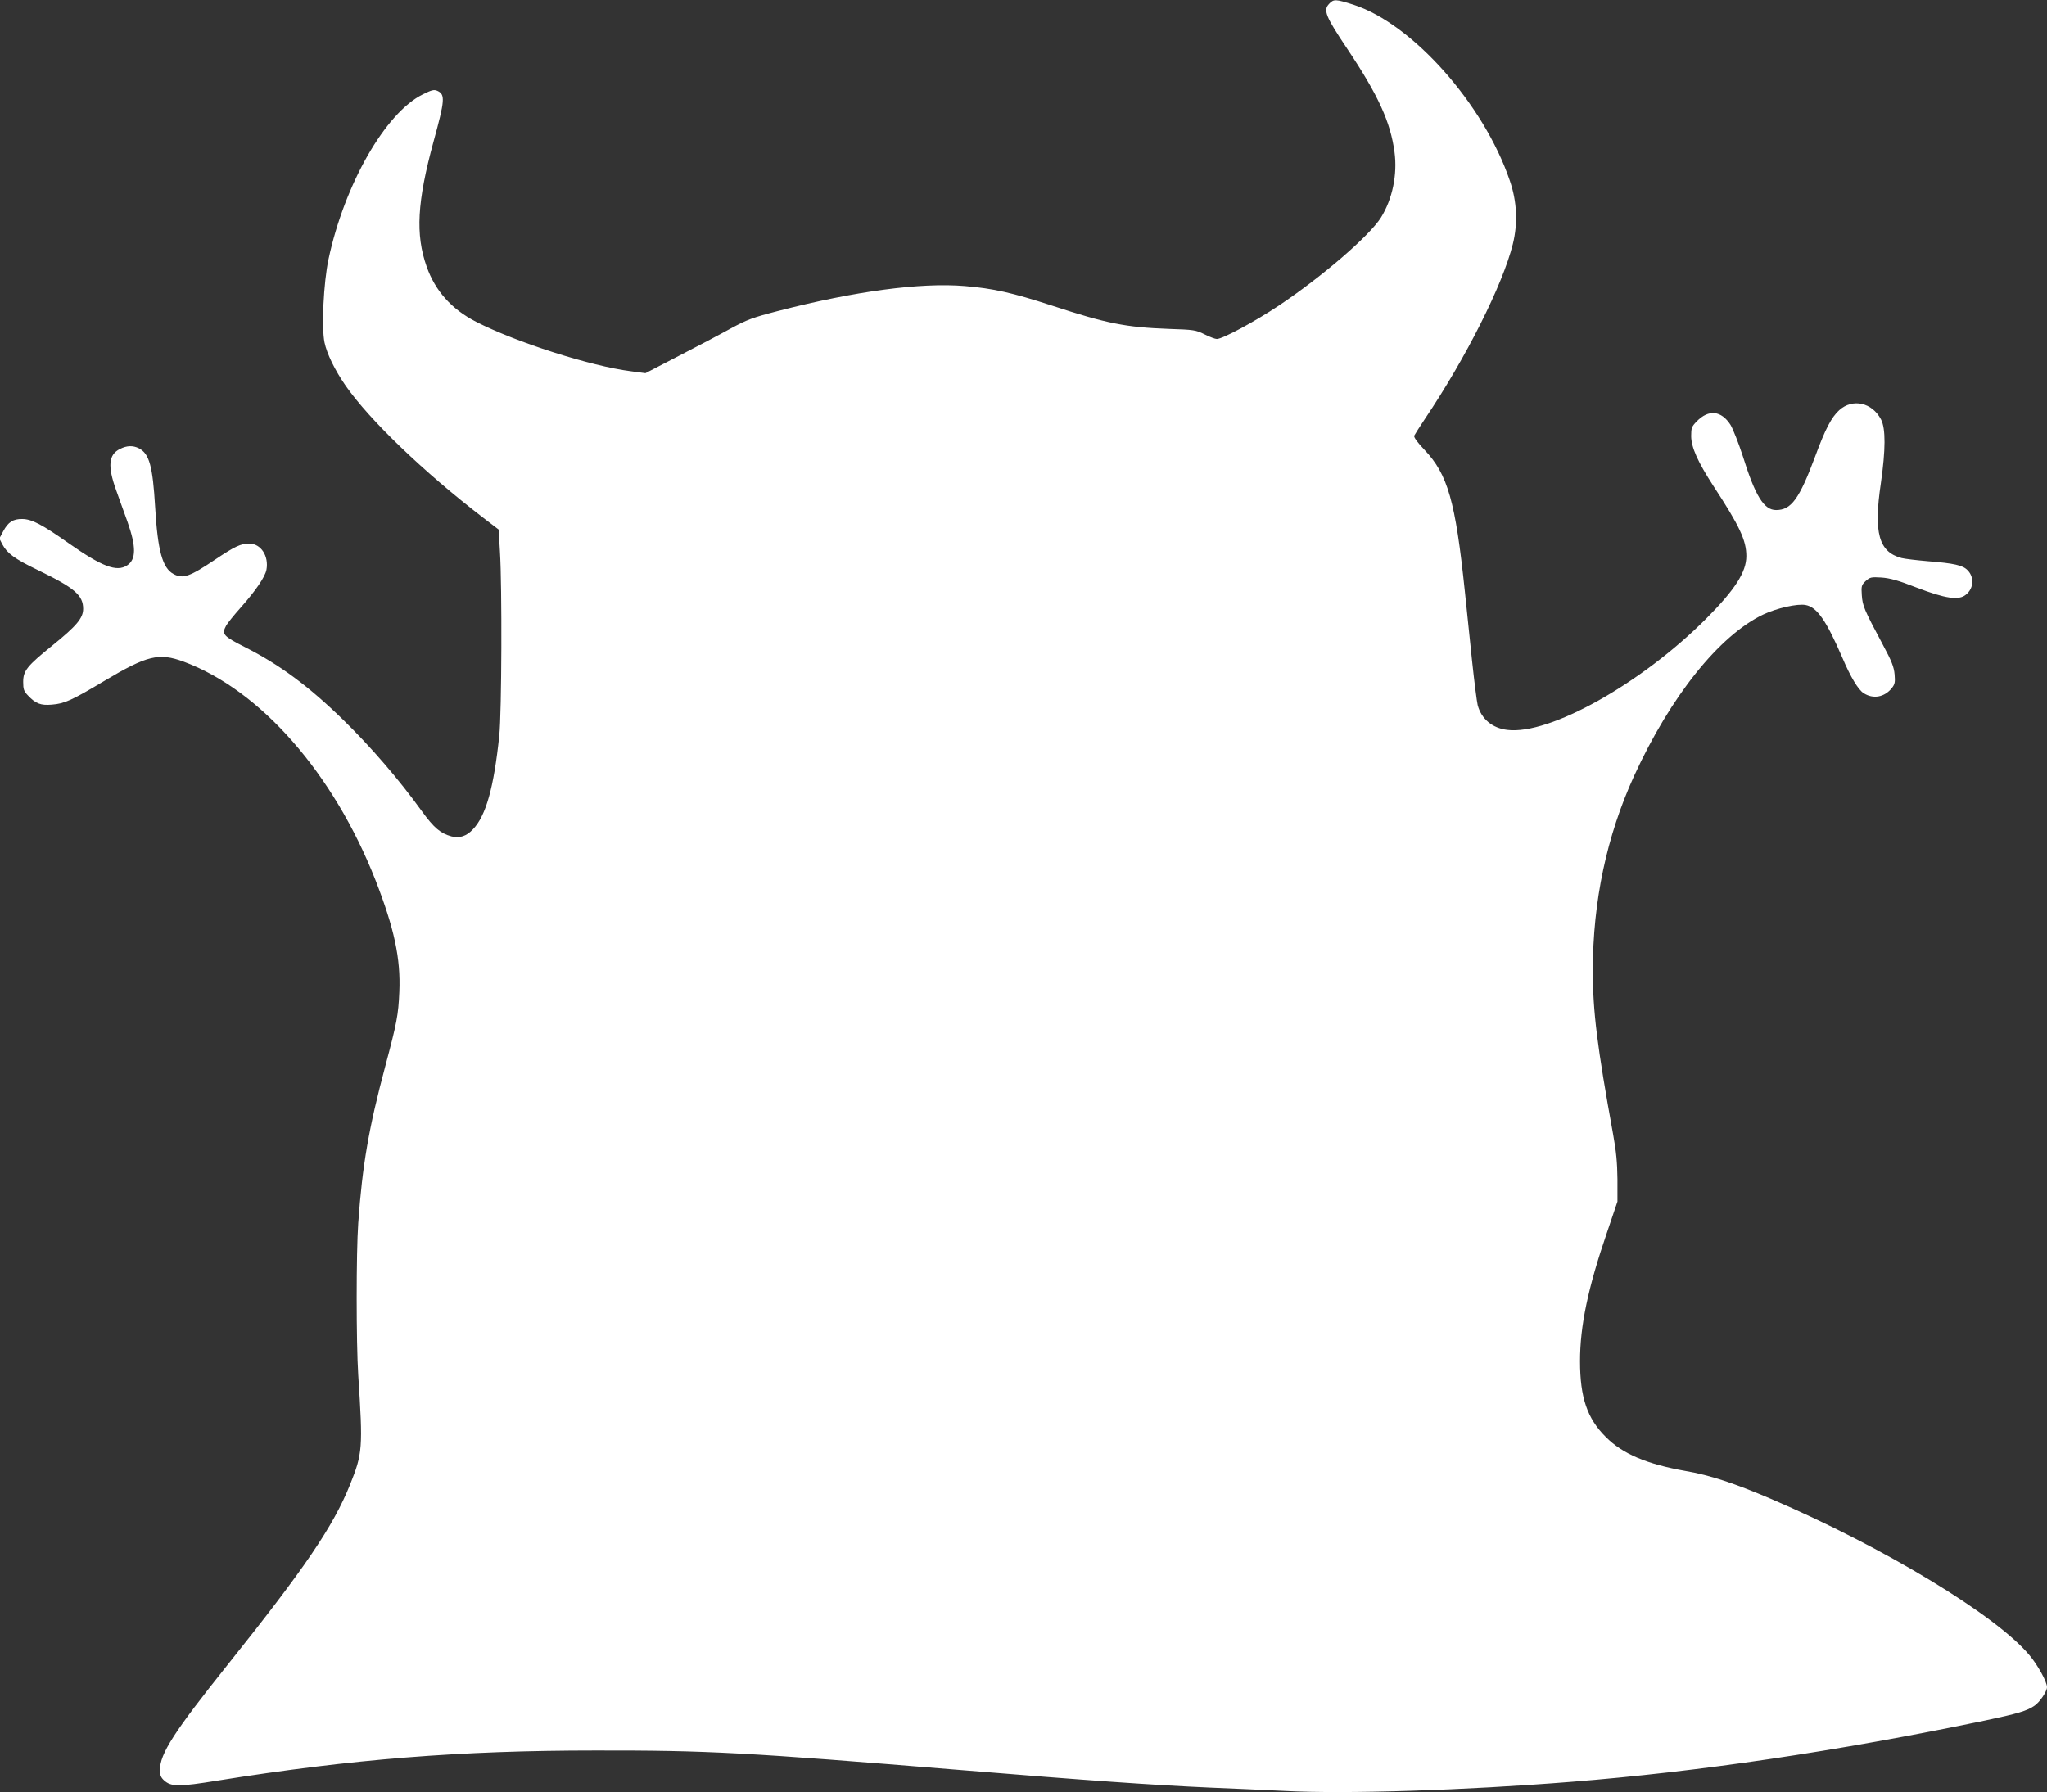
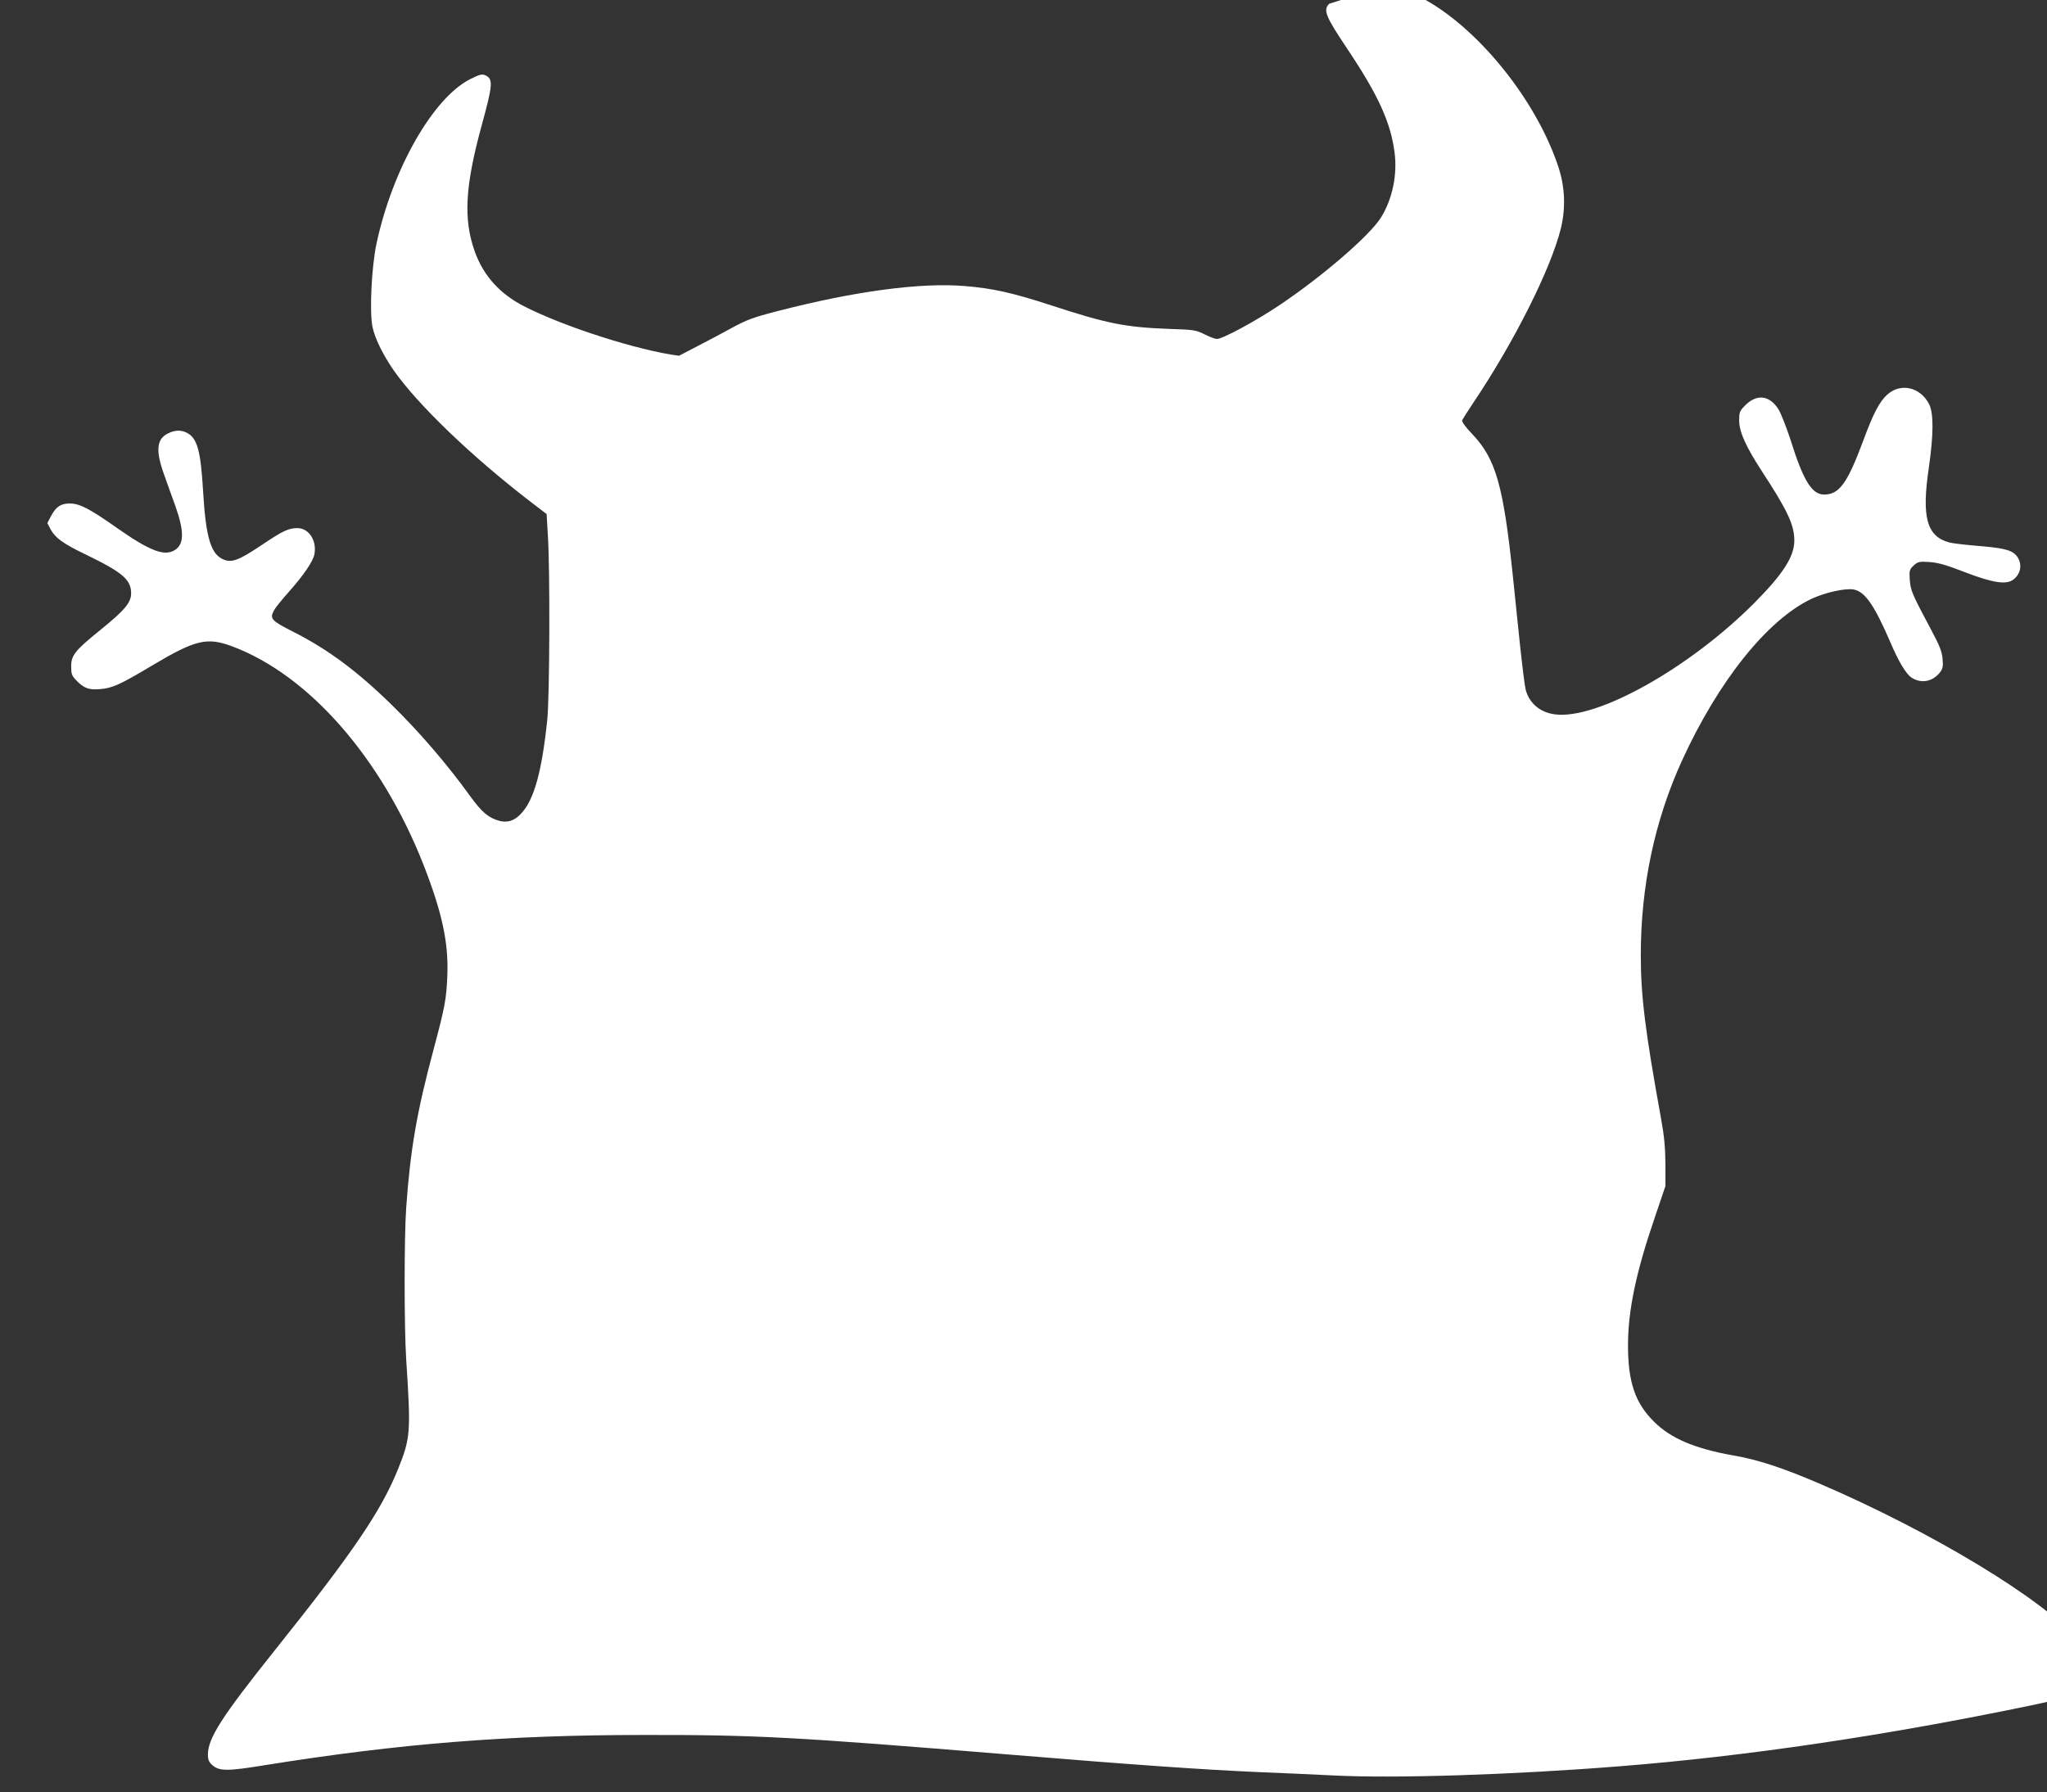
<svg xmlns="http://www.w3.org/2000/svg" version="1.0" width="1280pt" height="1121pt" viewBox="0 0 1280 1121" preserveAspectRatio="xMidYMid meet">
  <rect x="0" y="0" width="1280" height="1121" fill="#333333" stroke="none" />
  <g transform="translate(0,1121) scale(0.1,-0.1)" fill="#ffffff" stroke="none">
-     <path d="M8311 11186 c-38 -40 -23 -77 114 -282 194 -290 270 -458 295 -645 19 -141 -13 -294 -85 -410 -71 -113 -366 -368 -638 -550 -150 -100 -352 -209 -388 -209 -11 0 -45 13 -77 29 -54 27 -67 29 -222 34 -272 10 -388 33 -736 147 -243 79 -362 106 -541 121 -277 23 -688 -32 -1168 -156 -159 -41 -193 -54 -295 -109 -63 -35 -209 -112 -324 -171 l-210 -109 -90 12 c-253 32 -721 182 -970 310 -152 78 -254 192 -308 344 -71 201 -60 405 43 783 71 259 74 294 24 317 -21 9 -35 6 -91 -22 -234 -115 -490 -563 -590 -1032 -31 -147 -44 -425 -25 -519 15 -72 65 -174 132 -271 150 -215 488 -540 859 -825 l98 -75 8 -136 c14 -221 11 -1008 -4 -1152 -34 -325 -83 -502 -165 -587 -40 -43 -84 -57 -134 -44 -69 19 -110 54 -184 156 -144 200 -320 404 -491 571 -216 211 -398 346 -613 455 -140 71 -150 82 -121 136 8 15 49 66 91 113 94 106 152 191 161 236 16 86 -34 164 -107 164 -54 0 -90 -17 -211 -98 -162 -109 -204 -124 -263 -92 -69 37 -99 145 -115 420 -15 254 -36 332 -101 366 -37 19 -76 18 -119 -4 -71 -35 -78 -107 -24 -257 20 -55 51 -144 71 -198 55 -156 55 -236 -2 -273 -65 -43 -157 -8 -365 138 -167 118 -231 151 -290 152 -58 1 -89 -19 -120 -77 l-24 -45 19 -37 c30 -56 77 -91 225 -162 227 -110 280 -156 280 -241 0 -58 -42 -107 -190 -227 -161 -130 -185 -160 -185 -230 0 -46 4 -58 30 -85 48 -51 80 -63 149 -57 79 6 125 27 326 147 270 161 343 179 498 122 481 -178 937 -698 1200 -1367 117 -300 158 -489 149 -698 -6 -145 -16 -196 -87 -462 -104 -389 -144 -620 -170 -985 -13 -183 -13 -746 0 -950 30 -459 27 -490 -51 -685 -105 -261 -282 -522 -768 -1130 -333 -417 -421 -553 -421 -656 0 -30 6 -46 26 -64 44 -40 92 -41 336 -1 838 134 1510 188 2363 188 702 1 940 -12 2280 -122 801 -66 1203 -94 1560 -110 132 -5 344 -15 470 -21 386 -20 1125 4 1790 57 796 63 1662 191 2585 383 205 43 267 61 313 94 33 23 77 89 77 115 0 33 -57 137 -109 199 -207 250 -913 677 -1618 979 -227 97 -381 148 -533 174 -243 43 -394 107 -499 213 -116 115 -161 247 -161 474 0 219 49 456 168 803 l66 195 0 140 c-1 104 -8 176 -27 280 -100 551 -127 769 -127 1024 0 434 87 843 258 1218 228 498 533 879 808 1010 85 40 214 69 265 59 71 -13 129 -97 230 -331 50 -118 98 -198 132 -220 60 -39 131 -26 177 32 19 24 21 37 17 85 -4 46 -18 83 -73 185 -119 223 -127 243 -132 310 -4 58 -2 64 24 89 27 24 34 26 99 22 54 -4 105 -18 220 -63 180 -69 263 -81 307 -45 50 39 55 110 11 154 -30 31 -85 43 -248 56 -71 6 -146 15 -165 20 -142 38 -175 157 -129 467 30 210 31 343 1 400 -56 106 -177 133 -261 58 -49 -45 -87 -117 -150 -288 -100 -268 -150 -337 -245 -337 -76 0 -130 87 -209 340 -26 80 -60 166 -76 193 -58 90 -137 98 -211 22 -32 -33 -35 -41 -35 -93 1 -71 41 -160 140 -313 163 -249 205 -339 205 -437 0 -100 -71 -210 -251 -391 -406 -407 -980 -729 -1244 -696 -93 11 -162 68 -185 155 -5 20 -21 144 -35 276 -14 131 -34 327 -45 434 -59 566 -107 733 -252 886 -45 47 -68 79 -65 89 4 8 33 54 65 102 260 386 489 843 552 1097 32 130 26 266 -19 396 -162 478 -608 980 -976 1100 -113 36 -125 37 -154 6z" />
+     <path d="M8311 11186 c-38 -40 -23 -77 114 -282 194 -290 270 -458 295 -645 19 -141 -13 -294 -85 -410 -71 -113 -366 -368 -638 -550 -150 -100 -352 -209 -388 -209 -11 0 -45 13 -77 29 -54 27 -67 29 -222 34 -272 10 -388 33 -736 147 -243 79 -362 106 -541 121 -277 23 -688 -32 -1168 -156 -159 -41 -193 -54 -295 -109 -63 -35 -209 -112 -324 -171 c-253 32 -721 182 -970 310 -152 78 -254 192 -308 344 -71 201 -60 405 43 783 71 259 74 294 24 317 -21 9 -35 6 -91 -22 -234 -115 -490 -563 -590 -1032 -31 -147 -44 -425 -25 -519 15 -72 65 -174 132 -271 150 -215 488 -540 859 -825 l98 -75 8 -136 c14 -221 11 -1008 -4 -1152 -34 -325 -83 -502 -165 -587 -40 -43 -84 -57 -134 -44 -69 19 -110 54 -184 156 -144 200 -320 404 -491 571 -216 211 -398 346 -613 455 -140 71 -150 82 -121 136 8 15 49 66 91 113 94 106 152 191 161 236 16 86 -34 164 -107 164 -54 0 -90 -17 -211 -98 -162 -109 -204 -124 -263 -92 -69 37 -99 145 -115 420 -15 254 -36 332 -101 366 -37 19 -76 18 -119 -4 -71 -35 -78 -107 -24 -257 20 -55 51 -144 71 -198 55 -156 55 -236 -2 -273 -65 -43 -157 -8 -365 138 -167 118 -231 151 -290 152 -58 1 -89 -19 -120 -77 l-24 -45 19 -37 c30 -56 77 -91 225 -162 227 -110 280 -156 280 -241 0 -58 -42 -107 -190 -227 -161 -130 -185 -160 -185 -230 0 -46 4 -58 30 -85 48 -51 80 -63 149 -57 79 6 125 27 326 147 270 161 343 179 498 122 481 -178 937 -698 1200 -1367 117 -300 158 -489 149 -698 -6 -145 -16 -196 -87 -462 -104 -389 -144 -620 -170 -985 -13 -183 -13 -746 0 -950 30 -459 27 -490 -51 -685 -105 -261 -282 -522 -768 -1130 -333 -417 -421 -553 -421 -656 0 -30 6 -46 26 -64 44 -40 92 -41 336 -1 838 134 1510 188 2363 188 702 1 940 -12 2280 -122 801 -66 1203 -94 1560 -110 132 -5 344 -15 470 -21 386 -20 1125 4 1790 57 796 63 1662 191 2585 383 205 43 267 61 313 94 33 23 77 89 77 115 0 33 -57 137 -109 199 -207 250 -913 677 -1618 979 -227 97 -381 148 -533 174 -243 43 -394 107 -499 213 -116 115 -161 247 -161 474 0 219 49 456 168 803 l66 195 0 140 c-1 104 -8 176 -27 280 -100 551 -127 769 -127 1024 0 434 87 843 258 1218 228 498 533 879 808 1010 85 40 214 69 265 59 71 -13 129 -97 230 -331 50 -118 98 -198 132 -220 60 -39 131 -26 177 32 19 24 21 37 17 85 -4 46 -18 83 -73 185 -119 223 -127 243 -132 310 -4 58 -2 64 24 89 27 24 34 26 99 22 54 -4 105 -18 220 -63 180 -69 263 -81 307 -45 50 39 55 110 11 154 -30 31 -85 43 -248 56 -71 6 -146 15 -165 20 -142 38 -175 157 -129 467 30 210 31 343 1 400 -56 106 -177 133 -261 58 -49 -45 -87 -117 -150 -288 -100 -268 -150 -337 -245 -337 -76 0 -130 87 -209 340 -26 80 -60 166 -76 193 -58 90 -137 98 -211 22 -32 -33 -35 -41 -35 -93 1 -71 41 -160 140 -313 163 -249 205 -339 205 -437 0 -100 -71 -210 -251 -391 -406 -407 -980 -729 -1244 -696 -93 11 -162 68 -185 155 -5 20 -21 144 -35 276 -14 131 -34 327 -45 434 -59 566 -107 733 -252 886 -45 47 -68 79 -65 89 4 8 33 54 65 102 260 386 489 843 552 1097 32 130 26 266 -19 396 -162 478 -608 980 -976 1100 -113 36 -125 37 -154 6z" />
  </g>
</svg>